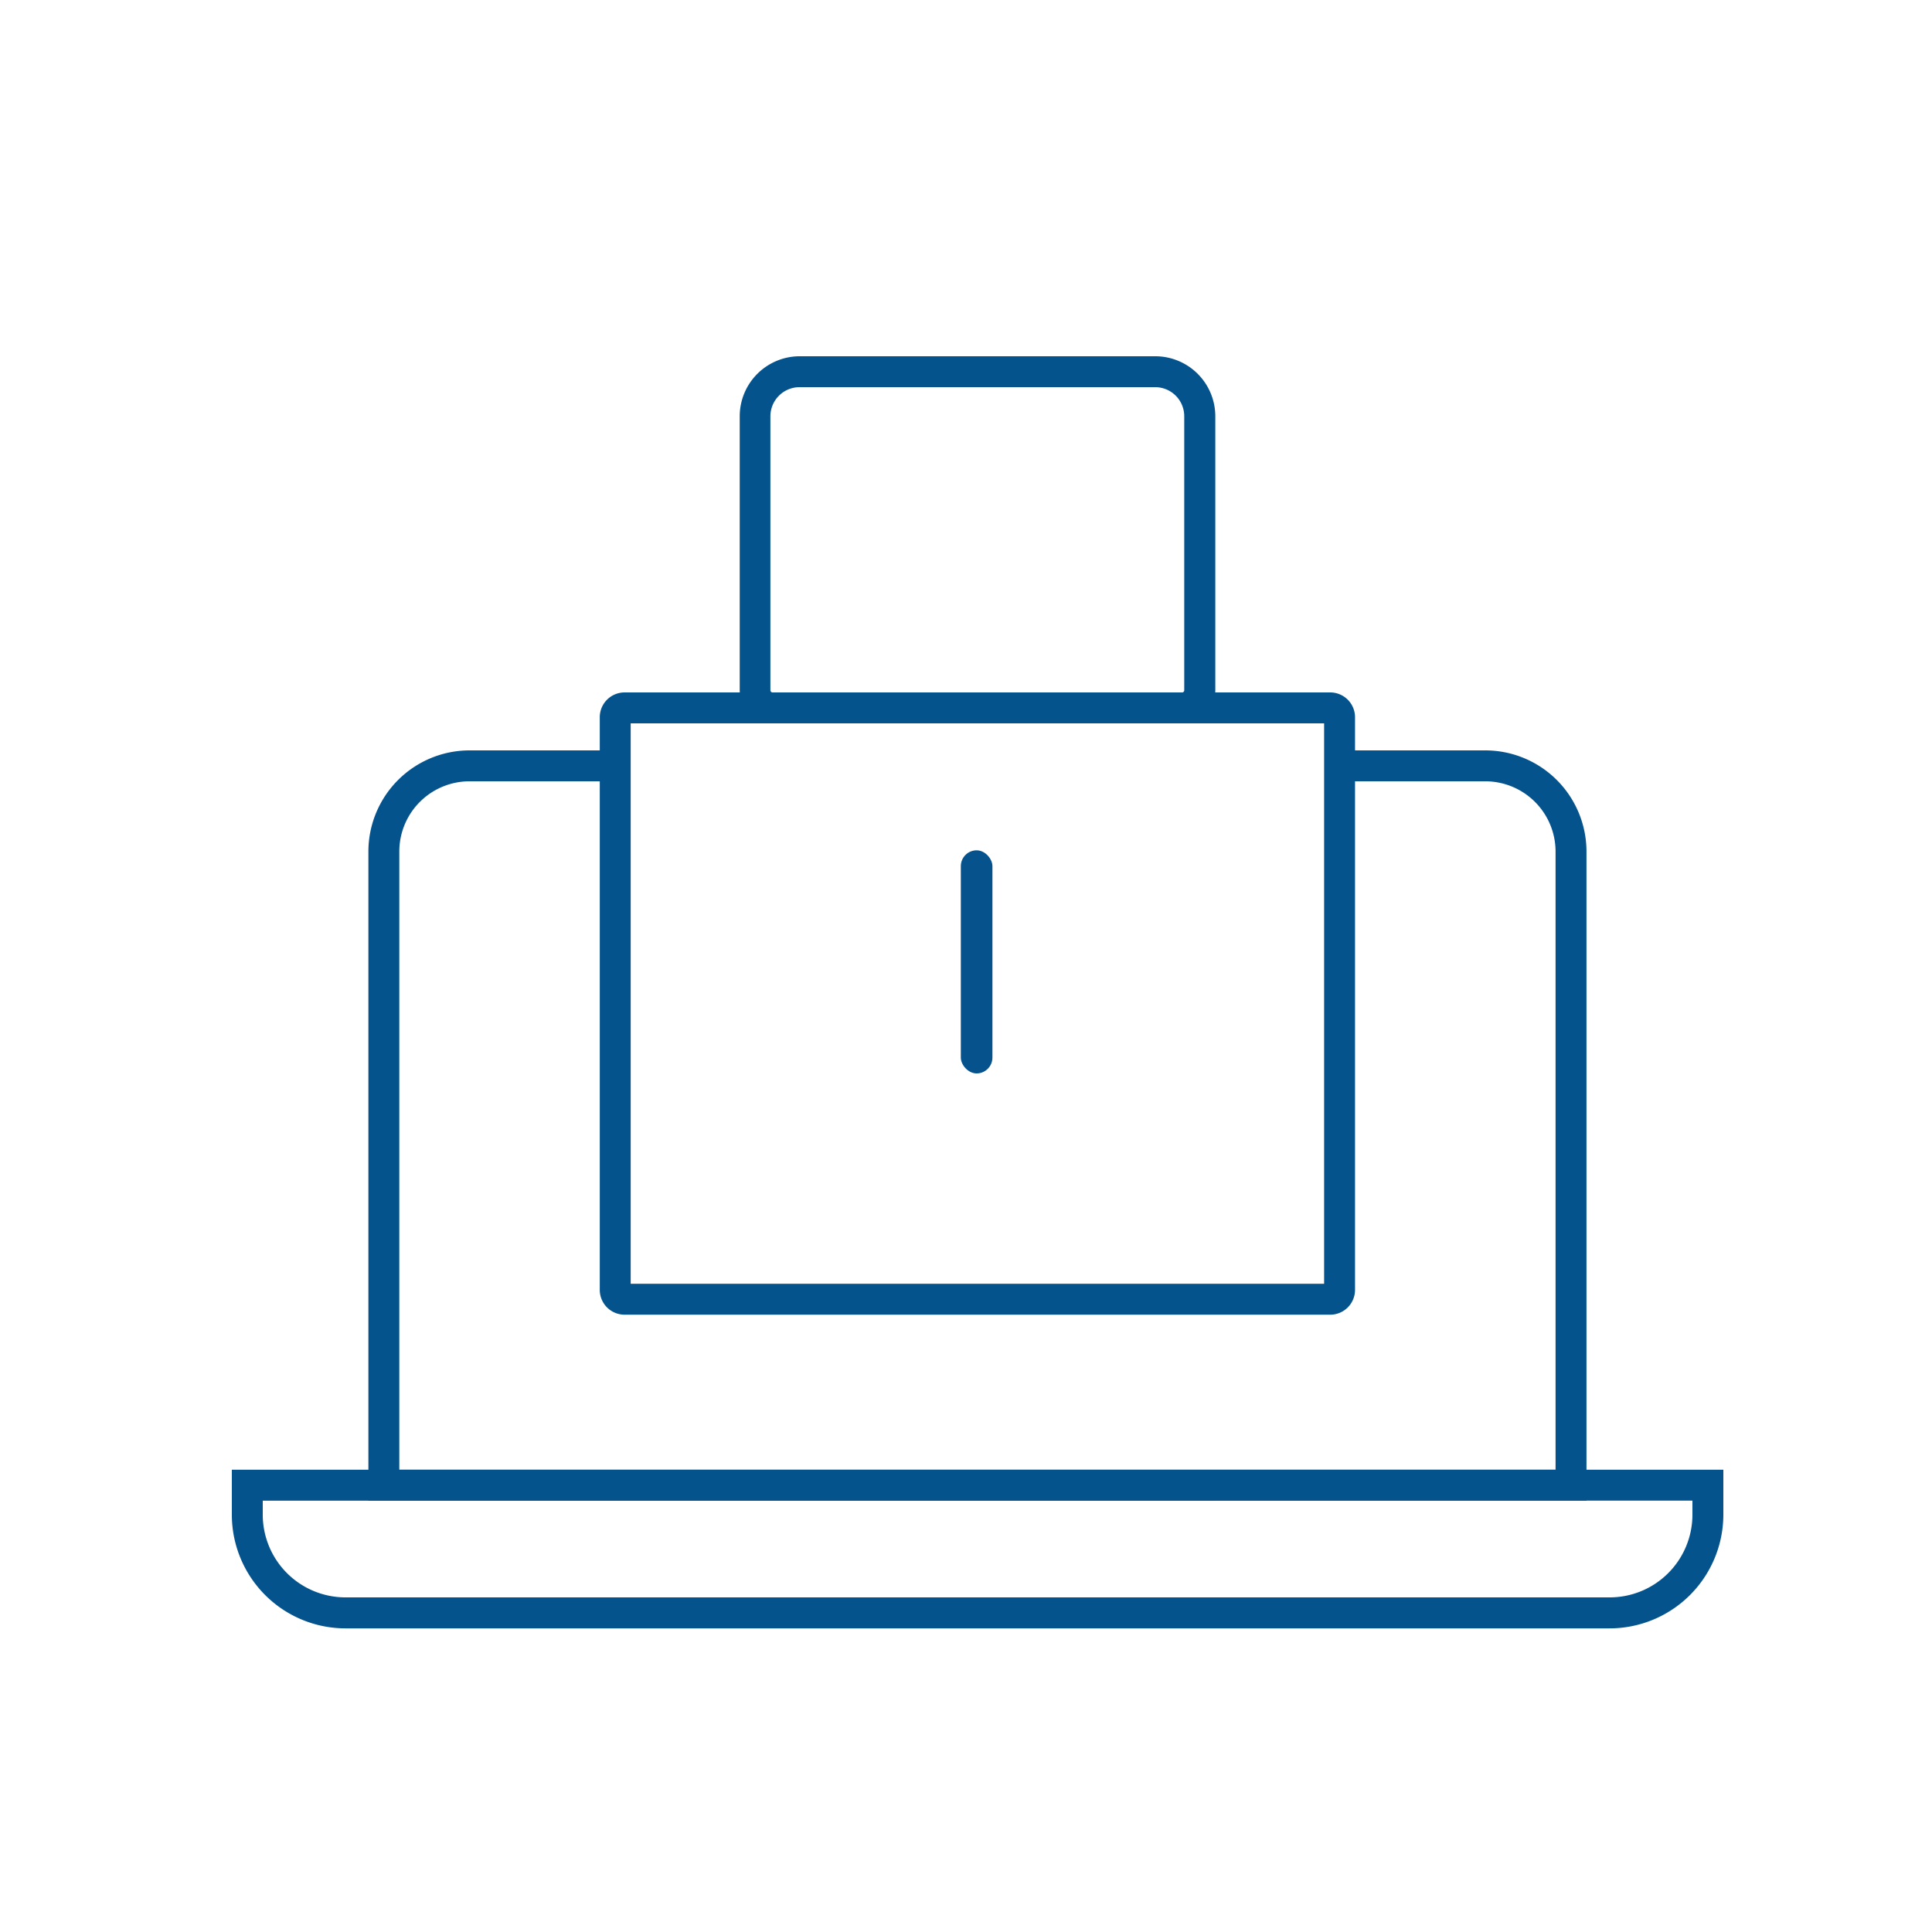
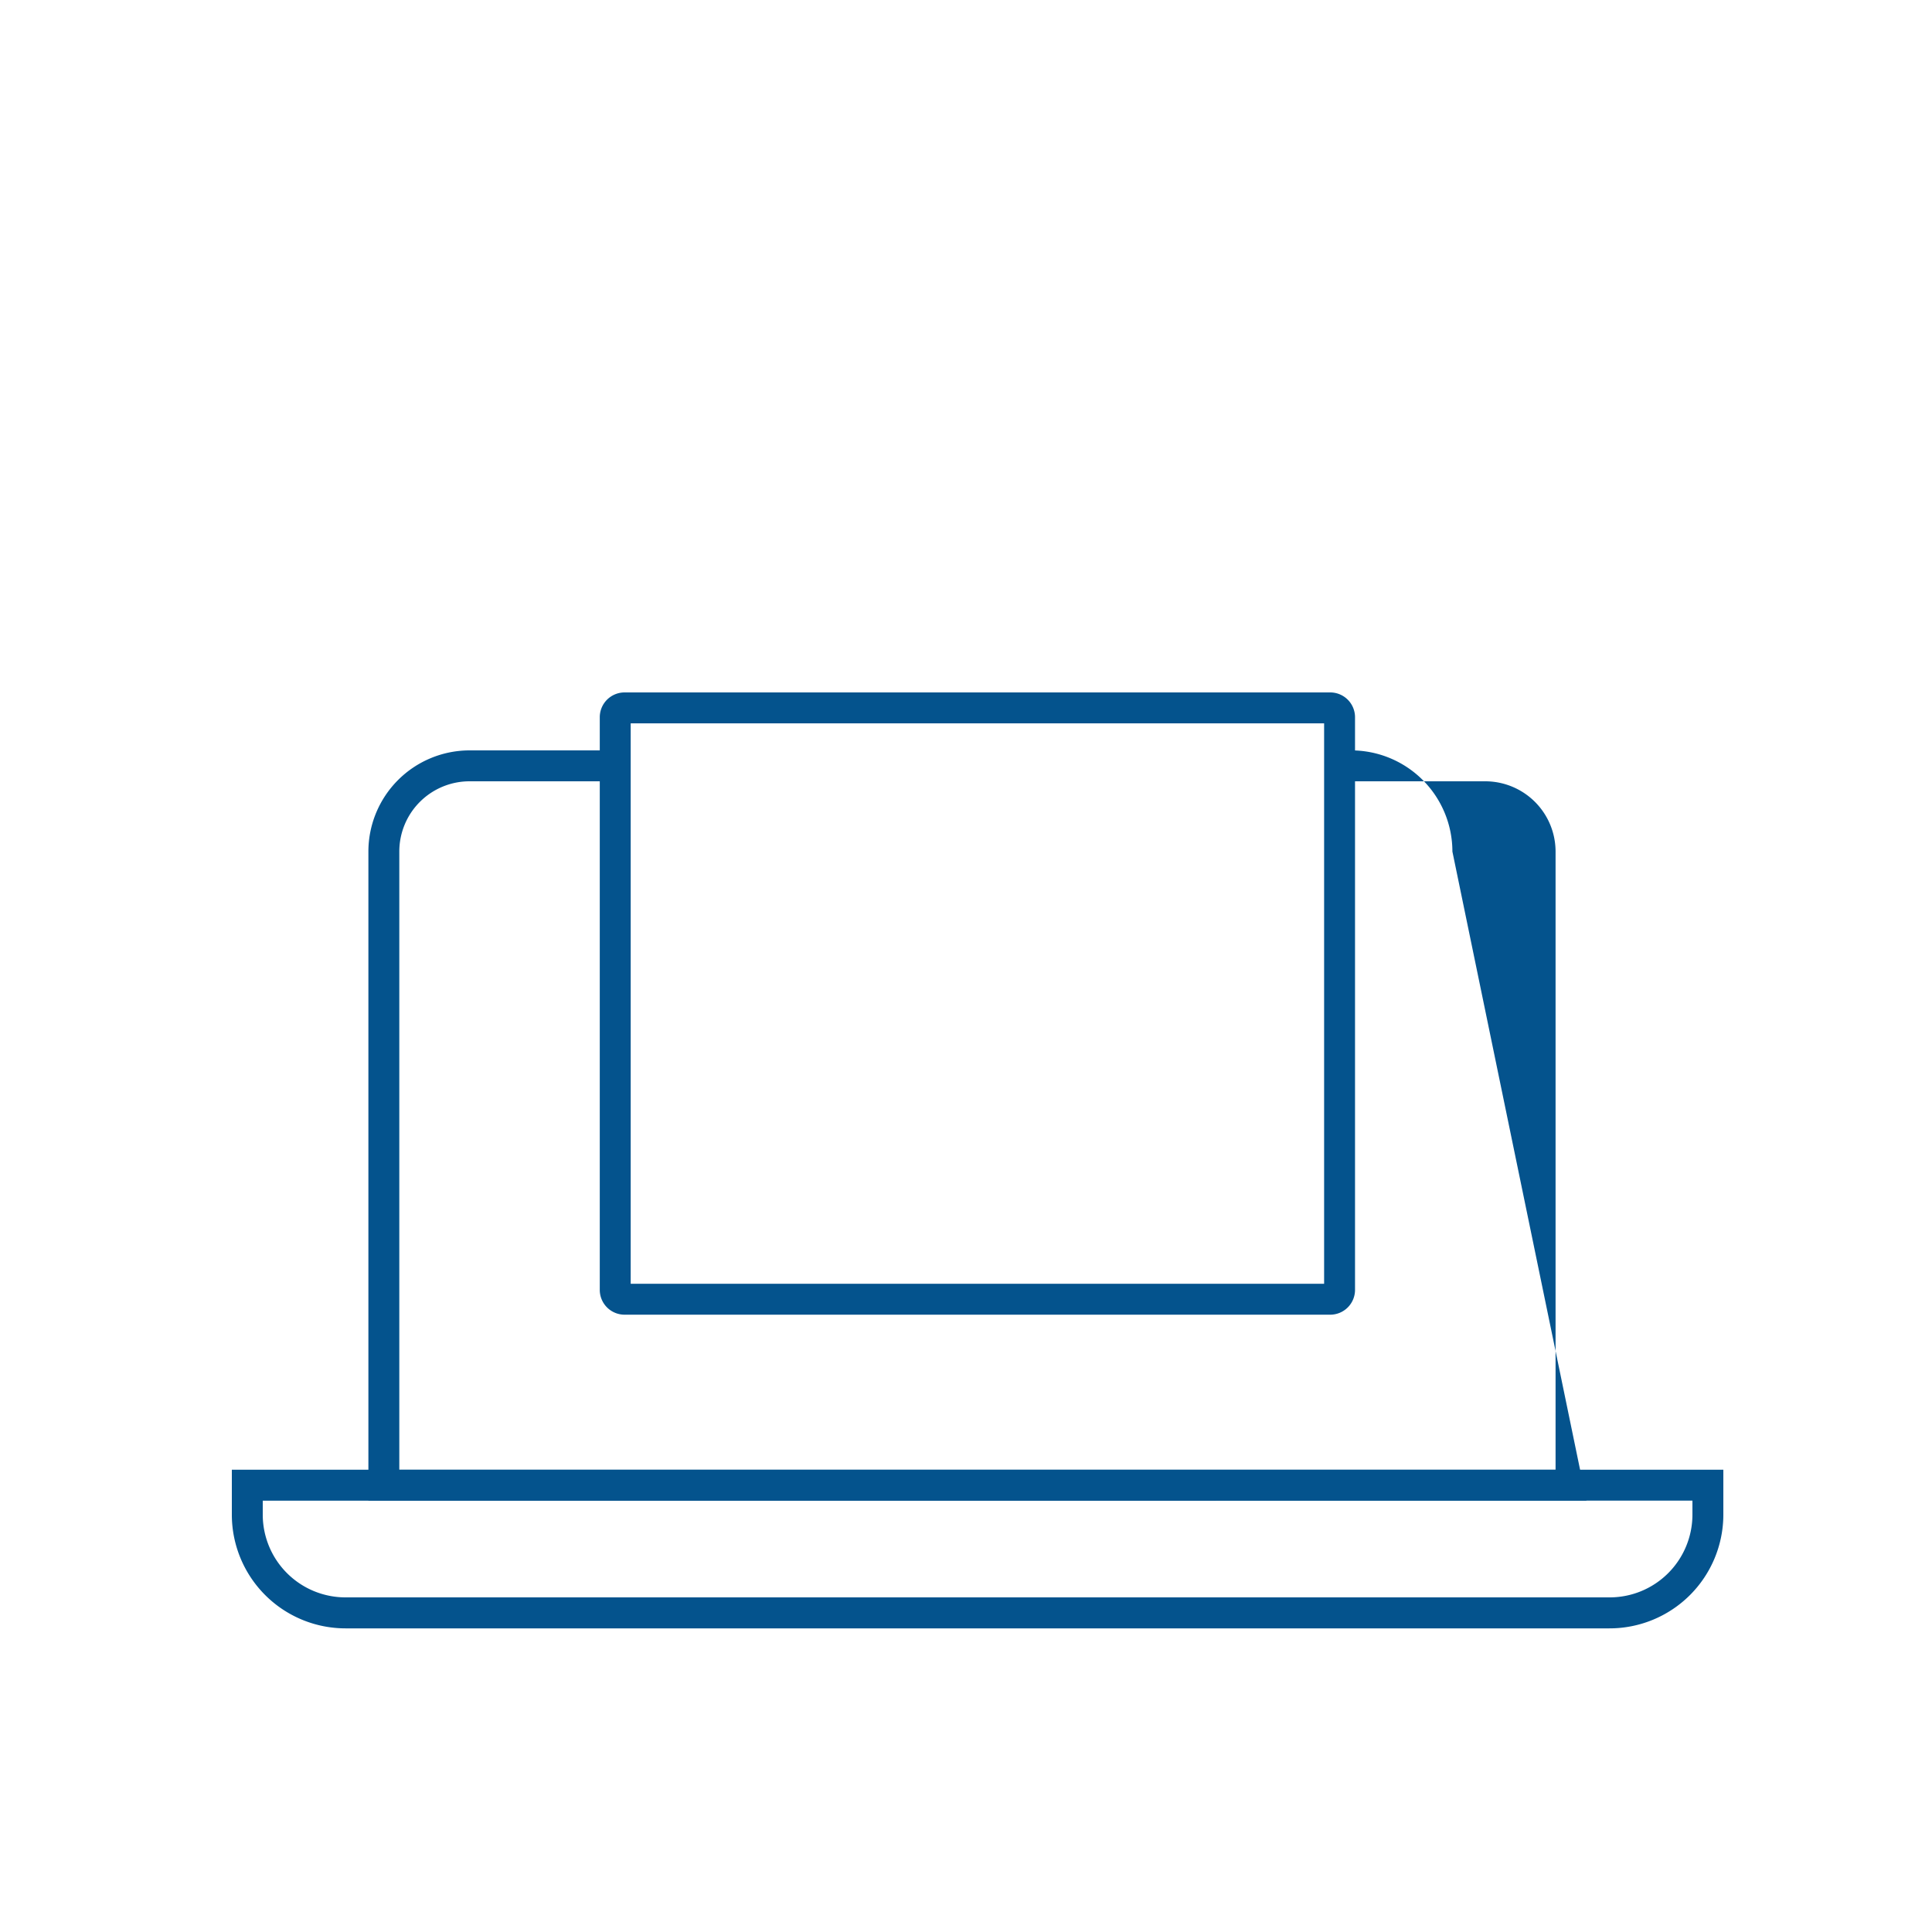
<svg xmlns="http://www.w3.org/2000/svg" id="Layer_1" data-name="Layer 1" viewBox="0 0 250 250">
  <defs>
    <style>.cls-1{fill:#04538d;}.cls-2{fill:#05528d;}</style>
  </defs>
  <path class="cls-1" d="M208.24,210.71H44.71A14.72,14.72,0,0,1,30,196v-5.82H223V196A14.73,14.73,0,0,1,208.24,210.71ZM34,194.19V196a10.71,10.71,0,0,0,10.7,10.7H208.24A10.71,10.71,0,0,0,219,196v-1.82Z" />
-   <path class="cls-1" d="M205.29,194.19H47.67v-84A13.1,13.1,0,0,1,60.75,97.1H78.29v4H60.75a9.09,9.09,0,0,0-9.08,9.09v80H201.29v-80a9.1,9.1,0,0,0-9.09-9.09H174.85v-4H192.2a13.1,13.1,0,0,1,13.09,13.09Z" />
+   <path class="cls-1" d="M205.29,194.19H47.67v-84A13.1,13.1,0,0,1,60.75,97.1H78.29v4H60.75a9.09,9.09,0,0,0-9.08,9.09v80H201.29v-80a9.1,9.1,0,0,0-9.09-9.09H174.85v-4a13.1,13.1,0,0,1,13.09,13.09Z" />
  <path class="cls-1" d="M172.13,170.12H80.82a3.21,3.21,0,0,1-3.21-3.21V92.81a3.21,3.21,0,0,1,3.21-3.21h91.31a3.21,3.21,0,0,1,3.21,3.21v74.1A3.21,3.21,0,0,1,172.13,170.12Zm-90.52-4h89.73V93.6H81.61Z" />
-   <path class="cls-1" d="M153,93.6H100a4.28,4.28,0,0,1-4.28-4.28V53.86a7.77,7.77,0,0,1,7.76-7.76H149.5a7.77,7.77,0,0,1,7.76,7.76V89.32A4.28,4.28,0,0,1,153,93.6ZM103.45,50.1a3.77,3.77,0,0,0-3.76,3.76V89.32a.28.28,0,0,0,.28.28h53a.27.27,0,0,0,.27-.28V53.86a3.76,3.76,0,0,0-3.76-3.76Z" />
-   <rect class="cls-2" x="124.33" y="110.03" width="4.09" height="28.87" rx="2.05" />
</svg>